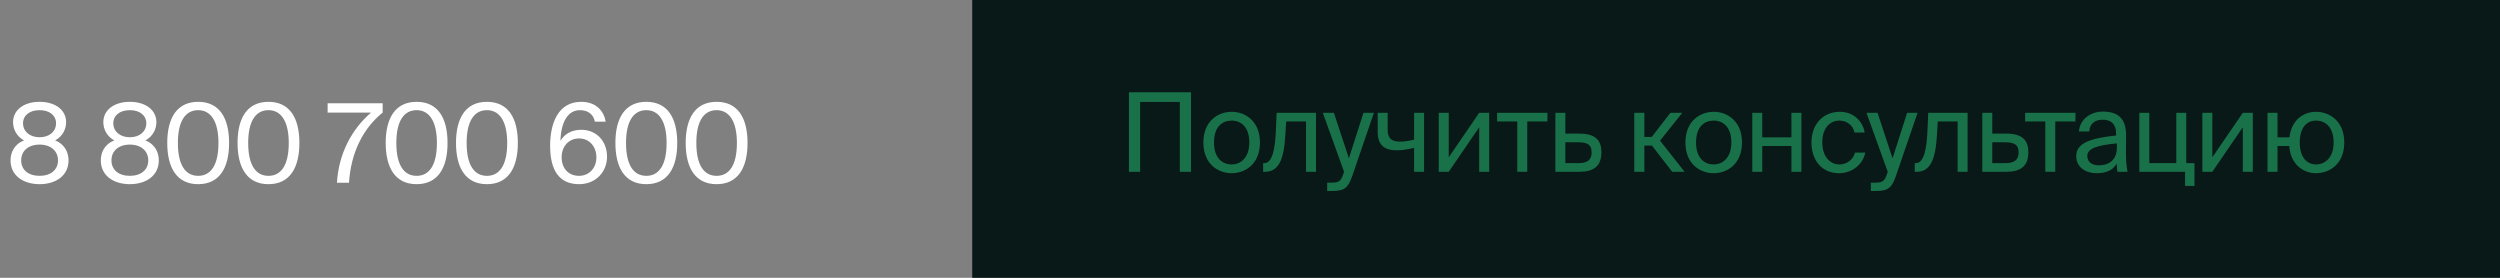
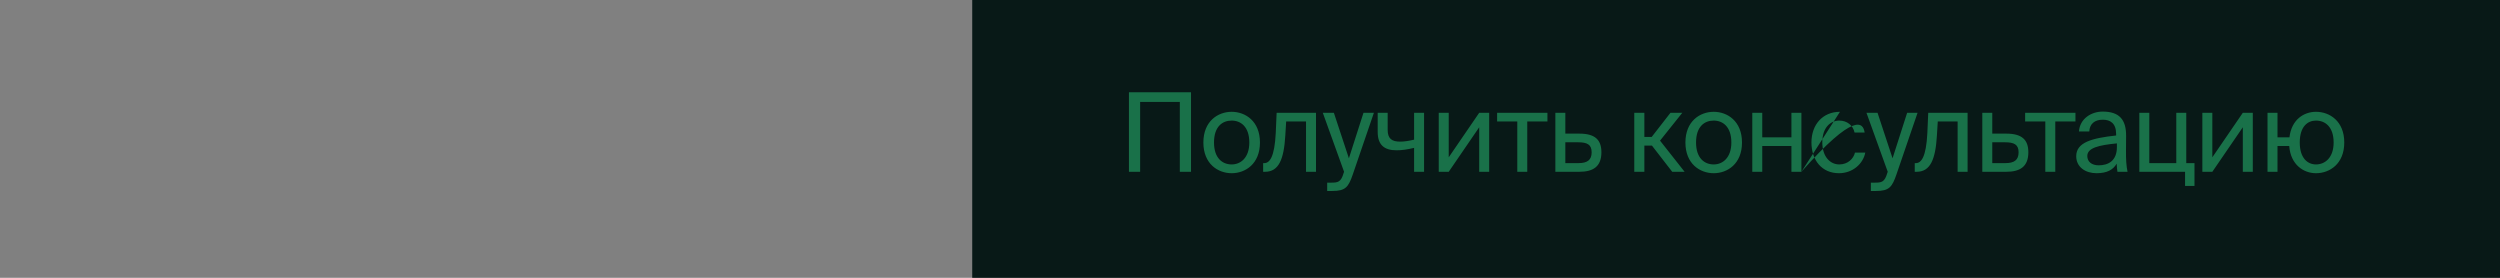
<svg xmlns="http://www.w3.org/2000/svg" width="342" height="38" viewBox="0 0 342 38" fill="none">
  <rect x="0" y="0" width="342" height="38" fill="#808080" stroke="none" />
  <rect width="209" height="38" transform="translate(133)" fill="#081917" />
-   <path d="M162.93 23.5H161.4V13.945H155.97V23.5H154.44V12.625H162.93V23.5ZM166.077 19.495C166.077 21.655 167.247 22.495 168.492 22.495C169.737 22.495 170.907 21.565 170.907 19.495C170.907 17.335 169.737 16.495 168.492 16.495C167.247 16.495 166.077 17.29 166.077 19.495ZM168.492 15.295C170.367 15.295 172.362 16.57 172.362 19.495C172.362 22.42 170.367 23.695 168.492 23.695C166.617 23.695 164.622 22.42 164.622 19.495C164.622 16.57 166.617 15.295 168.492 15.295ZM180.028 15.43V23.5H178.663V16.615H175.948L175.828 18.565C175.633 21.82 174.928 23.5 173.053 23.5H172.798V22.315H172.948C173.668 22.315 174.358 21.535 174.523 18.19L174.643 15.43H180.028ZM181.559 26.125V24.985H182.114C183.014 24.985 183.449 24.925 183.809 23.665L183.869 23.5L180.959 15.43H182.474L184.529 21.655L186.524 15.43H187.949L185.069 23.845C184.469 25.585 184.079 26.125 182.264 26.125H181.559ZM194.813 23.5H193.448V20.23C192.503 20.455 191.783 20.56 191.048 20.56C189.353 20.56 188.468 19.81 188.468 18.055V15.43H189.833V17.77C189.833 18.97 190.403 19.375 191.543 19.375C192.068 19.375 192.698 19.285 193.448 19.105V15.43H194.813V23.5ZM202.355 23.5V17.41L198.185 23.5H196.82V15.43H198.185V21.52L202.355 15.43H203.72V23.5H202.355ZM211.689 16.615H208.929V23.5H207.564V16.615H204.804V15.43H211.689V16.615ZM214.138 18.28H216.058C218.173 18.28 219.073 19.105 219.073 20.83C219.073 22.825 217.903 23.5 216.043 23.5H212.773V15.43H214.138V18.28ZM214.138 22.315H215.923C217.123 22.315 217.738 21.91 217.738 20.83C217.738 19.765 217.108 19.465 215.893 19.465H214.138V22.315ZM228.759 23.5L225.984 19.915H224.949V23.5H223.569V15.43H224.949V18.73H225.954L228.519 15.43H230.139L227.094 19.24L230.454 23.5H228.759ZM232.02 19.495C232.02 21.655 233.19 22.495 234.435 22.495C235.68 22.495 236.85 21.565 236.85 19.495C236.85 17.335 235.68 16.495 234.435 16.495C233.19 16.495 232.02 17.29 232.02 19.495ZM234.435 15.295C236.31 15.295 238.305 16.57 238.305 19.495C238.305 22.42 236.31 23.695 234.435 23.695C232.56 23.695 230.565 22.42 230.565 19.495C230.565 16.57 232.56 15.295 234.435 15.295ZM246.432 23.5H245.067V19.975H241.077V23.5H239.712V15.43H241.077V18.79H245.067V15.43H246.432V23.5ZM251.706 15.295C253.686 15.295 254.886 16.75 255.081 18.13H253.701C253.506 17.17 252.681 16.495 251.616 16.495C250.416 16.495 249.291 17.44 249.291 19.465C249.291 21.505 250.416 22.495 251.616 22.495C252.771 22.495 253.566 21.715 253.761 20.875H255.171C254.886 22.39 253.461 23.695 251.571 23.695C249.246 23.695 247.806 21.94 247.806 19.48C247.806 17.08 249.321 15.295 251.706 15.295ZM255.932 26.125V24.985H256.487C257.387 24.985 257.822 24.925 258.182 23.665L258.242 23.5L255.332 15.43H256.847L258.902 21.655L260.897 15.43H262.322L259.442 23.845C258.842 25.585 258.452 26.125 256.637 26.125H255.932ZM269.167 15.43V23.5H267.802V16.615H265.087L264.967 18.565C264.772 21.82 264.067 23.5 262.192 23.5H261.937V22.315H262.087C262.807 22.315 263.497 21.535 263.662 18.19L263.782 15.43H269.167ZM272.543 18.28H274.463C276.578 18.28 277.478 19.105 277.478 20.83C277.478 22.825 276.308 23.5 274.448 23.5H271.178V15.43H272.543V18.28ZM272.543 22.315H274.328C275.528 22.315 276.143 21.91 276.143 20.83C276.143 19.765 275.513 19.465 274.298 19.465H272.543V22.315ZM283.923 16.615H281.163V23.5H279.798V16.615H277.038V15.43H283.923V16.615ZM289.592 20.125V19.615C287.117 19.855 285.542 20.23 285.542 21.34C285.542 22.105 286.127 22.615 287.102 22.615C288.377 22.615 289.592 22.03 289.592 20.125ZM286.802 23.695C285.287 23.695 284.027 22.855 284.027 21.37C284.027 19.465 286.187 18.895 289.487 18.535V18.34C289.487 16.855 288.677 16.375 287.657 16.375C286.517 16.375 285.872 16.975 285.812 17.98H284.402C284.522 16.24 286.082 15.265 287.642 15.265C289.877 15.265 290.867 16.315 290.852 18.595L290.837 20.455C290.822 21.82 290.882 22.735 291.047 23.5H289.667C289.622 23.2 289.577 22.87 289.562 22.39C289.067 23.23 288.242 23.695 286.802 23.695ZM299.081 22.315H300.206V25.435H298.916V23.5H292.661V15.43H294.026V22.315H297.716V15.43H299.081V22.315ZM306.817 23.5V17.41L302.647 23.5H301.282V15.43H302.647V21.52L306.817 15.43H308.182V23.5H306.817ZM316.826 15.295C318.701 15.295 320.696 16.57 320.696 19.495C320.696 22.42 318.701 23.695 316.826 23.695C315.146 23.695 313.361 22.555 313.166 19.975H311.561V23.5H310.196V15.43H311.561V18.79H313.196C313.481 16.345 315.176 15.295 316.826 15.295ZM316.826 22.495C318.071 22.495 319.241 21.565 319.241 19.495C319.241 17.335 318.071 16.495 316.826 16.495C315.701 16.495 314.606 17.29 314.606 19.495C314.606 21.655 315.701 22.495 316.826 22.495Z" fill="#197149" />
-   <path d="M5.416 13.93C7.636 13.93 9.046 15.1 9.046 16.705C9.046 17.605 8.626 18.61 7.546 19.21C8.941 19.765 9.376 20.95 9.376 21.94C9.376 24.025 7.636 25.195 5.416 25.195C3.181 25.195 1.441 24.025 1.441 21.94C1.441 20.965 1.861 19.765 3.286 19.21C2.206 18.61 1.786 17.605 1.786 16.705C1.786 15.1 3.196 13.93 5.416 13.93ZM5.416 19.78C3.856 19.78 2.896 20.665 2.896 21.94C2.896 23.215 3.856 24.055 5.416 24.055C6.961 24.055 7.936 23.215 7.936 21.94C7.936 20.665 6.961 19.78 5.416 19.78ZM7.666 16.87C7.666 15.79 6.781 15.07 5.416 15.07C4.036 15.07 3.151 15.79 3.151 16.87C3.151 17.965 4.051 18.775 5.416 18.775C6.781 18.775 7.666 17.965 7.666 16.87ZM17.765 13.93C19.985 13.93 21.395 15.1 21.395 16.705C21.395 17.605 20.975 18.61 19.895 19.21C21.29 19.765 21.725 20.95 21.725 21.94C21.725 24.025 19.985 25.195 17.765 25.195C15.53 25.195 13.79 24.025 13.79 21.94C13.79 20.965 14.21 19.765 15.635 19.21C14.555 18.61 14.135 17.605 14.135 16.705C14.135 15.1 15.545 13.93 17.765 13.93ZM17.765 19.78C16.205 19.78 15.245 20.665 15.245 21.94C15.245 23.215 16.205 24.055 17.765 24.055C19.31 24.055 20.285 23.215 20.285 21.94C20.285 20.665 19.31 19.78 17.765 19.78ZM20.015 16.87C20.015 15.79 19.13 15.07 17.765 15.07C16.385 15.07 15.5 15.79 15.5 16.87C15.5 17.965 16.4 18.775 17.765 18.775C19.13 18.775 20.015 17.965 20.015 16.87ZM29.885 19.555C29.885 16.54 28.805 15.07 27.11 15.07C25.385 15.07 24.335 16.54 24.335 19.555C24.335 22.6 25.385 24.055 27.11 24.055C28.835 24.055 29.885 22.6 29.885 19.555ZM31.34 19.555C31.34 22.99 30.005 25.195 27.11 25.195C24.215 25.195 22.88 22.99 22.88 19.555C22.88 16.12 24.215 13.93 27.11 13.93C30.005 13.93 31.34 16.12 31.34 19.555ZM39.502 19.555C39.502 16.54 38.422 15.07 36.727 15.07C35.002 15.07 33.952 16.54 33.952 19.555C33.952 22.6 35.002 24.055 36.727 24.055C38.452 24.055 39.502 22.6 39.502 19.555ZM40.957 19.555C40.957 22.99 39.622 25.195 36.727 25.195C33.832 25.195 32.497 22.99 32.497 19.555C32.497 16.12 33.832 13.93 36.727 13.93C39.622 13.93 40.957 16.12 40.957 19.555ZM44.819 15.4V14.125H52.349V15.4C49.648 17.575 47.998 20.92 47.743 25H46.093C46.334 21.085 48.044 17.755 50.758 15.4H44.819ZM59.769 19.555C59.769 16.54 58.689 15.07 56.994 15.07C55.269 15.07 54.219 16.54 54.219 19.555C54.219 22.6 55.269 24.055 56.994 24.055C58.719 24.055 59.769 22.6 59.769 19.555ZM61.224 19.555C61.224 22.99 59.889 25.195 56.994 25.195C54.099 25.195 52.764 22.99 52.764 19.555C52.764 16.12 54.099 13.93 56.994 13.93C59.889 13.93 61.224 16.12 61.224 19.555ZM69.386 19.555C69.386 16.54 68.306 15.07 66.611 15.07C64.886 15.07 63.836 16.54 63.836 19.555C63.836 22.6 64.886 24.055 66.611 24.055C68.336 24.055 69.386 22.6 69.386 19.555ZM70.841 19.555C70.841 22.99 69.506 25.195 66.611 25.195C63.716 25.195 62.381 22.99 62.381 19.555C62.381 16.12 63.716 13.93 66.611 13.93C69.506 13.93 70.841 16.12 70.841 19.555ZM76.832 21.52C76.832 23.02 77.763 24.055 79.203 24.055C80.582 24.055 81.588 23.005 81.588 21.52C81.588 20.035 80.612 18.94 79.218 18.94C77.793 18.94 76.832 20.035 76.832 21.52ZM79.338 15.07C77.642 15.07 76.743 16.75 76.668 19.27C77.162 18.415 78.093 17.755 79.532 17.755C81.558 17.755 83.043 19.27 83.043 21.445C83.043 23.47 81.543 25.195 79.218 25.195C76.502 25.195 75.257 23.305 75.257 19.945C75.257 16.885 76.338 13.93 79.502 13.93C81.632 13.93 82.623 15.265 82.862 16.645H81.377C81.198 15.67 80.463 15.07 79.338 15.07ZM91.191 19.555C91.191 16.54 90.111 15.07 88.416 15.07C86.691 15.07 85.641 16.54 85.641 19.555C85.641 22.6 86.691 24.055 88.416 24.055C90.141 24.055 91.191 22.6 91.191 19.555ZM92.646 19.555C92.646 22.99 91.311 25.195 88.416 25.195C85.521 25.195 84.186 22.99 84.186 19.555C84.186 16.12 85.521 13.93 88.416 13.93C91.311 13.93 92.646 16.12 92.646 19.555ZM100.808 19.555C100.808 16.54 99.728 15.07 98.033 15.07C96.308 15.07 95.258 16.54 95.258 19.555C95.258 22.6 96.308 24.055 98.033 24.055C99.758 24.055 100.808 22.6 100.808 19.555ZM102.263 19.555C102.263 22.99 100.928 25.195 98.033 25.195C95.138 25.195 93.803 22.99 93.803 19.555C93.803 16.12 95.138 13.93 98.033 13.93C100.928 13.93 102.263 16.12 102.263 19.555Z" fill="white" />
+   <path d="M162.93 23.5H161.4V13.945H155.97V23.5H154.44V12.625H162.93V23.5ZM166.077 19.495C166.077 21.655 167.247 22.495 168.492 22.495C169.737 22.495 170.907 21.565 170.907 19.495C170.907 17.335 169.737 16.495 168.492 16.495C167.247 16.495 166.077 17.29 166.077 19.495ZM168.492 15.295C170.367 15.295 172.362 16.57 172.362 19.495C172.362 22.42 170.367 23.695 168.492 23.695C166.617 23.695 164.622 22.42 164.622 19.495C164.622 16.57 166.617 15.295 168.492 15.295ZM180.028 15.43V23.5H178.663V16.615H175.948L175.828 18.565C175.633 21.82 174.928 23.5 173.053 23.5H172.798V22.315H172.948C173.668 22.315 174.358 21.535 174.523 18.19L174.643 15.43H180.028ZM181.559 26.125V24.985H182.114C183.014 24.985 183.449 24.925 183.809 23.665L183.869 23.5L180.959 15.43H182.474L184.529 21.655L186.524 15.43H187.949L185.069 23.845C184.469 25.585 184.079 26.125 182.264 26.125H181.559ZM194.813 23.5H193.448V20.23C192.503 20.455 191.783 20.56 191.048 20.56C189.353 20.56 188.468 19.81 188.468 18.055V15.43H189.833V17.77C189.833 18.97 190.403 19.375 191.543 19.375C192.068 19.375 192.698 19.285 193.448 19.105V15.43H194.813V23.5ZM202.355 23.5V17.41L198.185 23.5H196.82V15.43H198.185V21.52L202.355 15.43H203.72V23.5H202.355ZM211.689 16.615H208.929V23.5H207.564V16.615H204.804V15.43H211.689V16.615ZM214.138 18.28H216.058C218.173 18.28 219.073 19.105 219.073 20.83C219.073 22.825 217.903 23.5 216.043 23.5H212.773V15.43H214.138V18.28ZM214.138 22.315H215.923C217.123 22.315 217.738 21.91 217.738 20.83C217.738 19.765 217.108 19.465 215.893 19.465H214.138V22.315ZM228.759 23.5L225.984 19.915H224.949V23.5H223.569V15.43H224.949V18.73H225.954L228.519 15.43H230.139L227.094 19.24L230.454 23.5H228.759ZM232.02 19.495C232.02 21.655 233.19 22.495 234.435 22.495C235.68 22.495 236.85 21.565 236.85 19.495C236.85 17.335 235.68 16.495 234.435 16.495C233.19 16.495 232.02 17.29 232.02 19.495ZM234.435 15.295C236.31 15.295 238.305 16.57 238.305 19.495C238.305 22.42 236.31 23.695 234.435 23.695C232.56 23.695 230.565 22.42 230.565 19.495C230.565 16.57 232.56 15.295 234.435 15.295ZM246.432 23.5H245.067V19.975H241.077V23.5H239.712V15.43H241.077V18.79H245.067V15.43H246.432V23.5ZC253.686 15.295 254.886 16.75 255.081 18.13H253.701C253.506 17.17 252.681 16.495 251.616 16.495C250.416 16.495 249.291 17.44 249.291 19.465C249.291 21.505 250.416 22.495 251.616 22.495C252.771 22.495 253.566 21.715 253.761 20.875H255.171C254.886 22.39 253.461 23.695 251.571 23.695C249.246 23.695 247.806 21.94 247.806 19.48C247.806 17.08 249.321 15.295 251.706 15.295ZM255.932 26.125V24.985H256.487C257.387 24.985 257.822 24.925 258.182 23.665L258.242 23.5L255.332 15.43H256.847L258.902 21.655L260.897 15.43H262.322L259.442 23.845C258.842 25.585 258.452 26.125 256.637 26.125H255.932ZM269.167 15.43V23.5H267.802V16.615H265.087L264.967 18.565C264.772 21.82 264.067 23.5 262.192 23.5H261.937V22.315H262.087C262.807 22.315 263.497 21.535 263.662 18.19L263.782 15.43H269.167ZM272.543 18.28H274.463C276.578 18.28 277.478 19.105 277.478 20.83C277.478 22.825 276.308 23.5 274.448 23.5H271.178V15.43H272.543V18.28ZM272.543 22.315H274.328C275.528 22.315 276.143 21.91 276.143 20.83C276.143 19.765 275.513 19.465 274.298 19.465H272.543V22.315ZM283.923 16.615H281.163V23.5H279.798V16.615H277.038V15.43H283.923V16.615ZM289.592 20.125V19.615C287.117 19.855 285.542 20.23 285.542 21.34C285.542 22.105 286.127 22.615 287.102 22.615C288.377 22.615 289.592 22.03 289.592 20.125ZM286.802 23.695C285.287 23.695 284.027 22.855 284.027 21.37C284.027 19.465 286.187 18.895 289.487 18.535V18.34C289.487 16.855 288.677 16.375 287.657 16.375C286.517 16.375 285.872 16.975 285.812 17.98H284.402C284.522 16.24 286.082 15.265 287.642 15.265C289.877 15.265 290.867 16.315 290.852 18.595L290.837 20.455C290.822 21.82 290.882 22.735 291.047 23.5H289.667C289.622 23.2 289.577 22.87 289.562 22.39C289.067 23.23 288.242 23.695 286.802 23.695ZM299.081 22.315H300.206V25.435H298.916V23.5H292.661V15.43H294.026V22.315H297.716V15.43H299.081V22.315ZM306.817 23.5V17.41L302.647 23.5H301.282V15.43H302.647V21.52L306.817 15.43H308.182V23.5H306.817ZM316.826 15.295C318.701 15.295 320.696 16.57 320.696 19.495C320.696 22.42 318.701 23.695 316.826 23.695C315.146 23.695 313.361 22.555 313.166 19.975H311.561V23.5H310.196V15.43H311.561V18.79H313.196C313.481 16.345 315.176 15.295 316.826 15.295ZM316.826 22.495C318.071 22.495 319.241 21.565 319.241 19.495C319.241 17.335 318.071 16.495 316.826 16.495C315.701 16.495 314.606 17.29 314.606 19.495C314.606 21.655 315.701 22.495 316.826 22.495Z" fill="#197149" />
</svg>